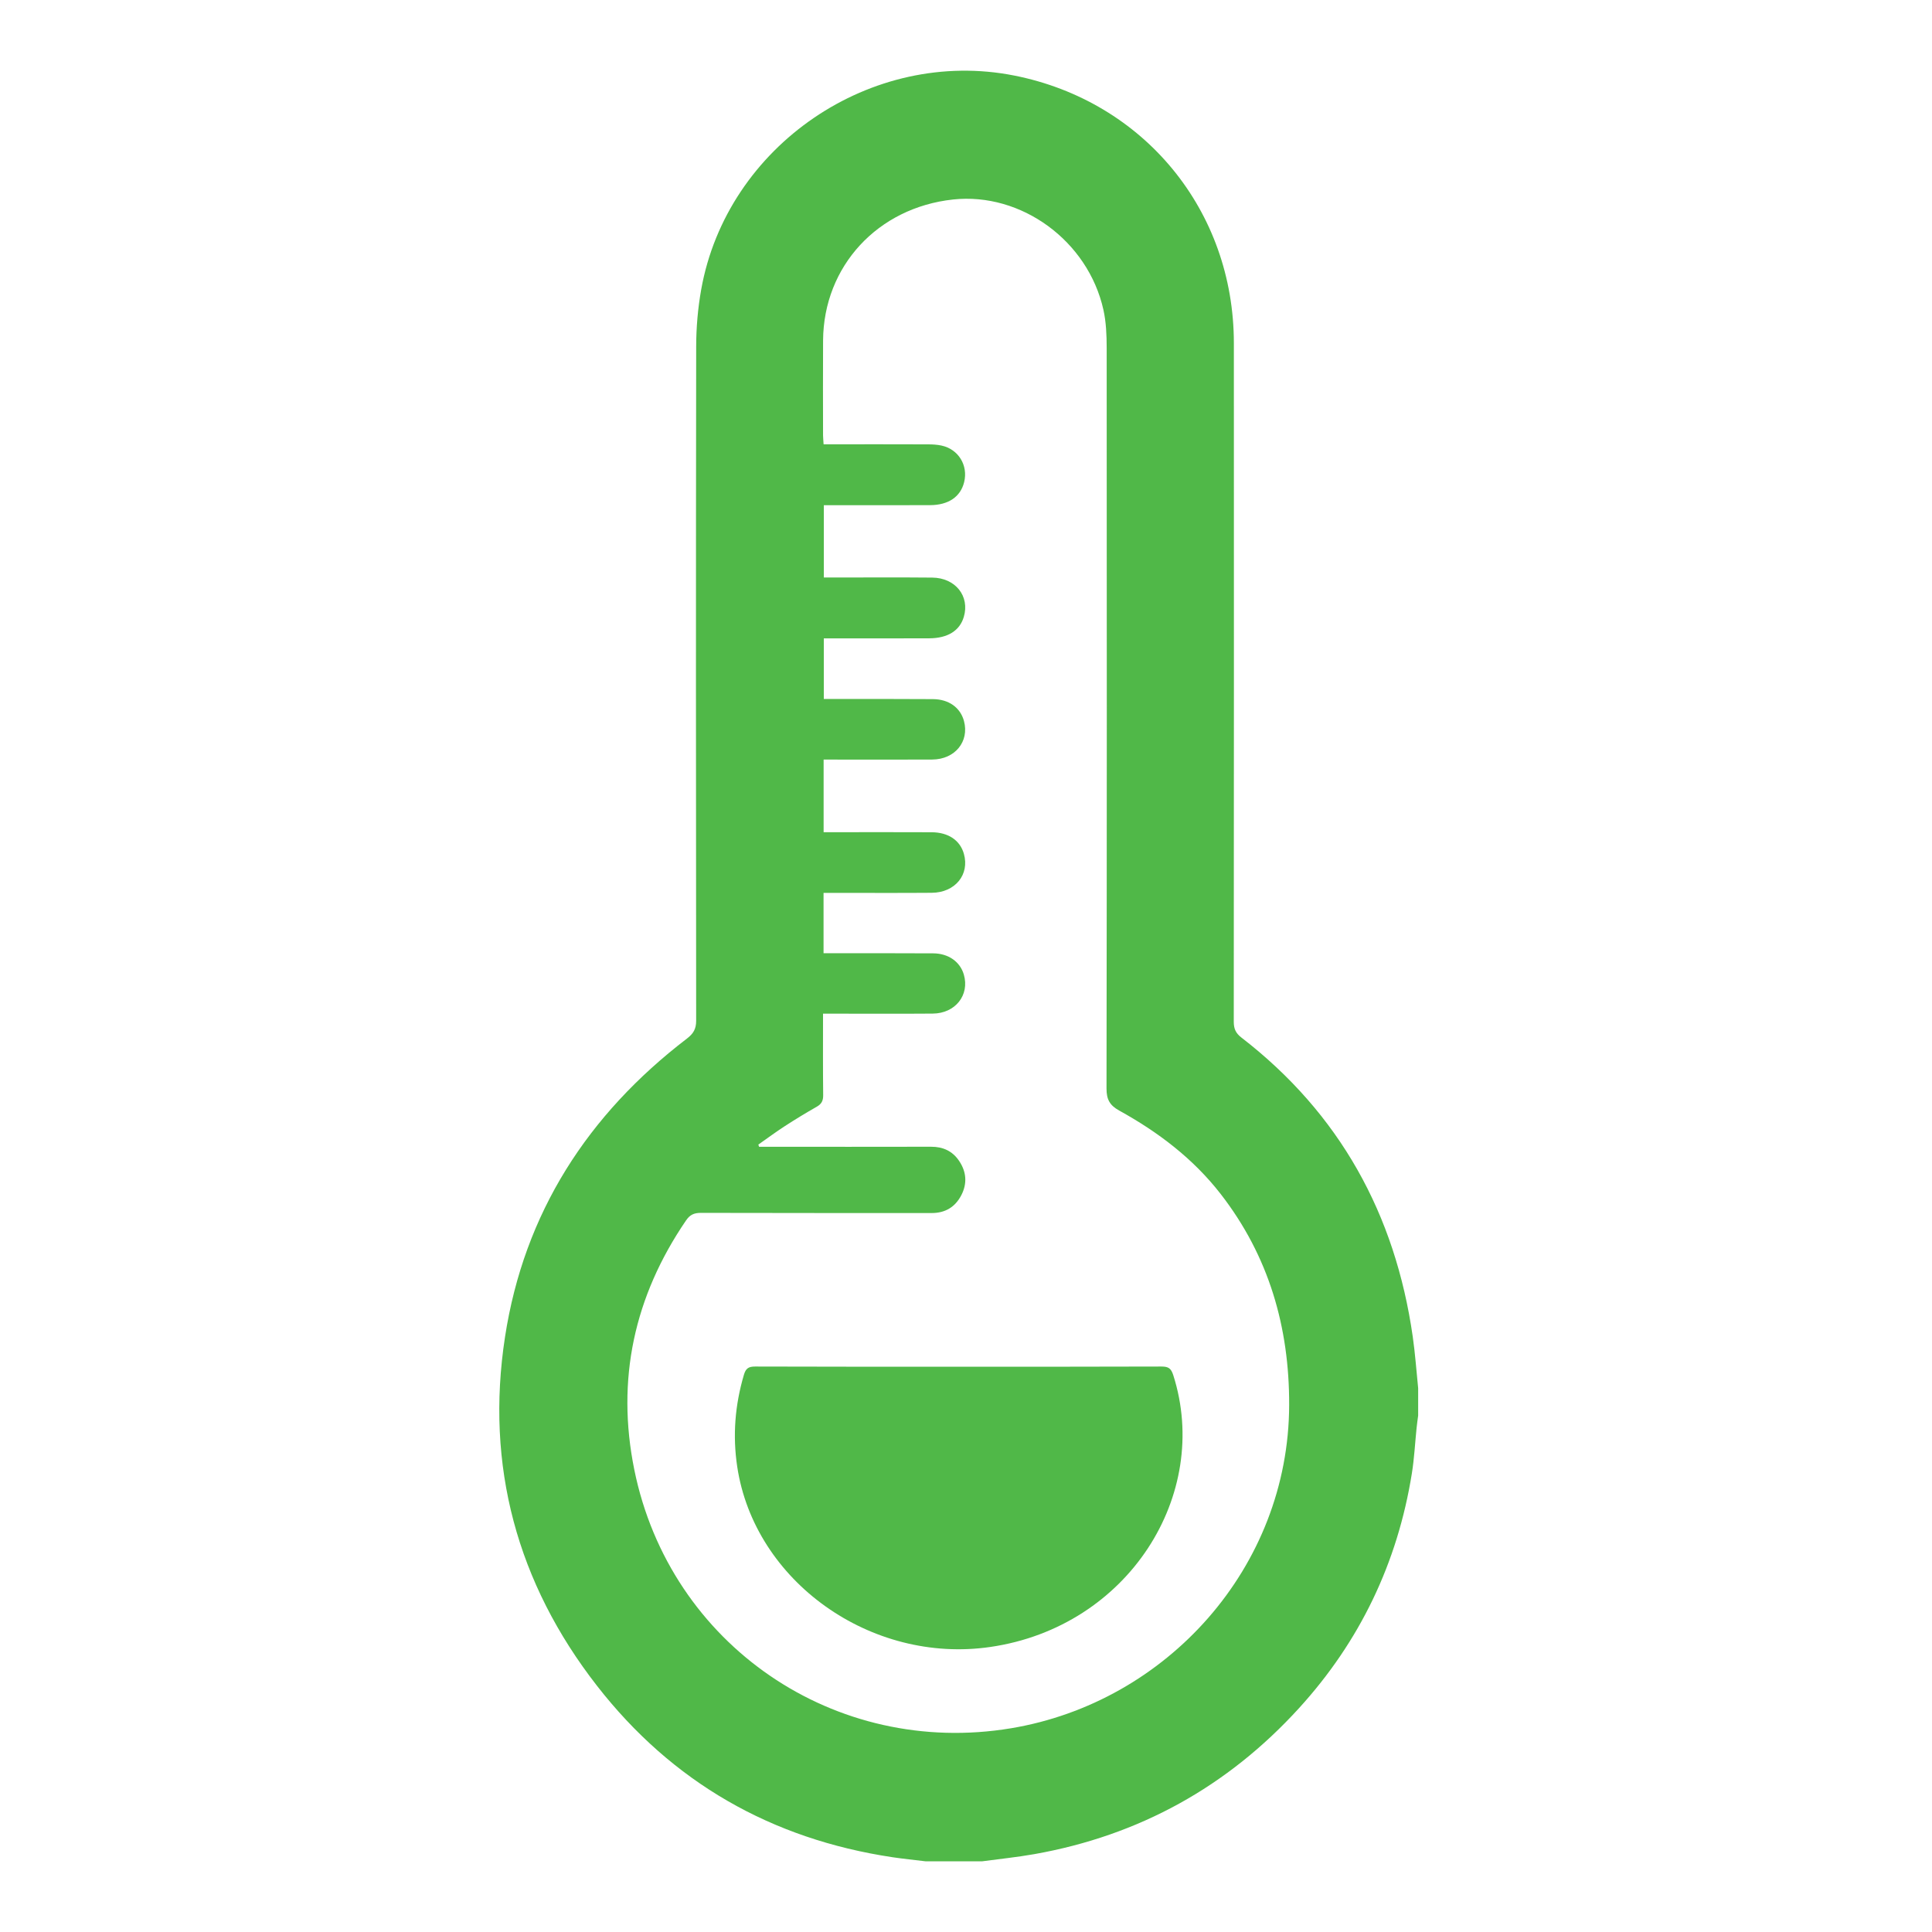
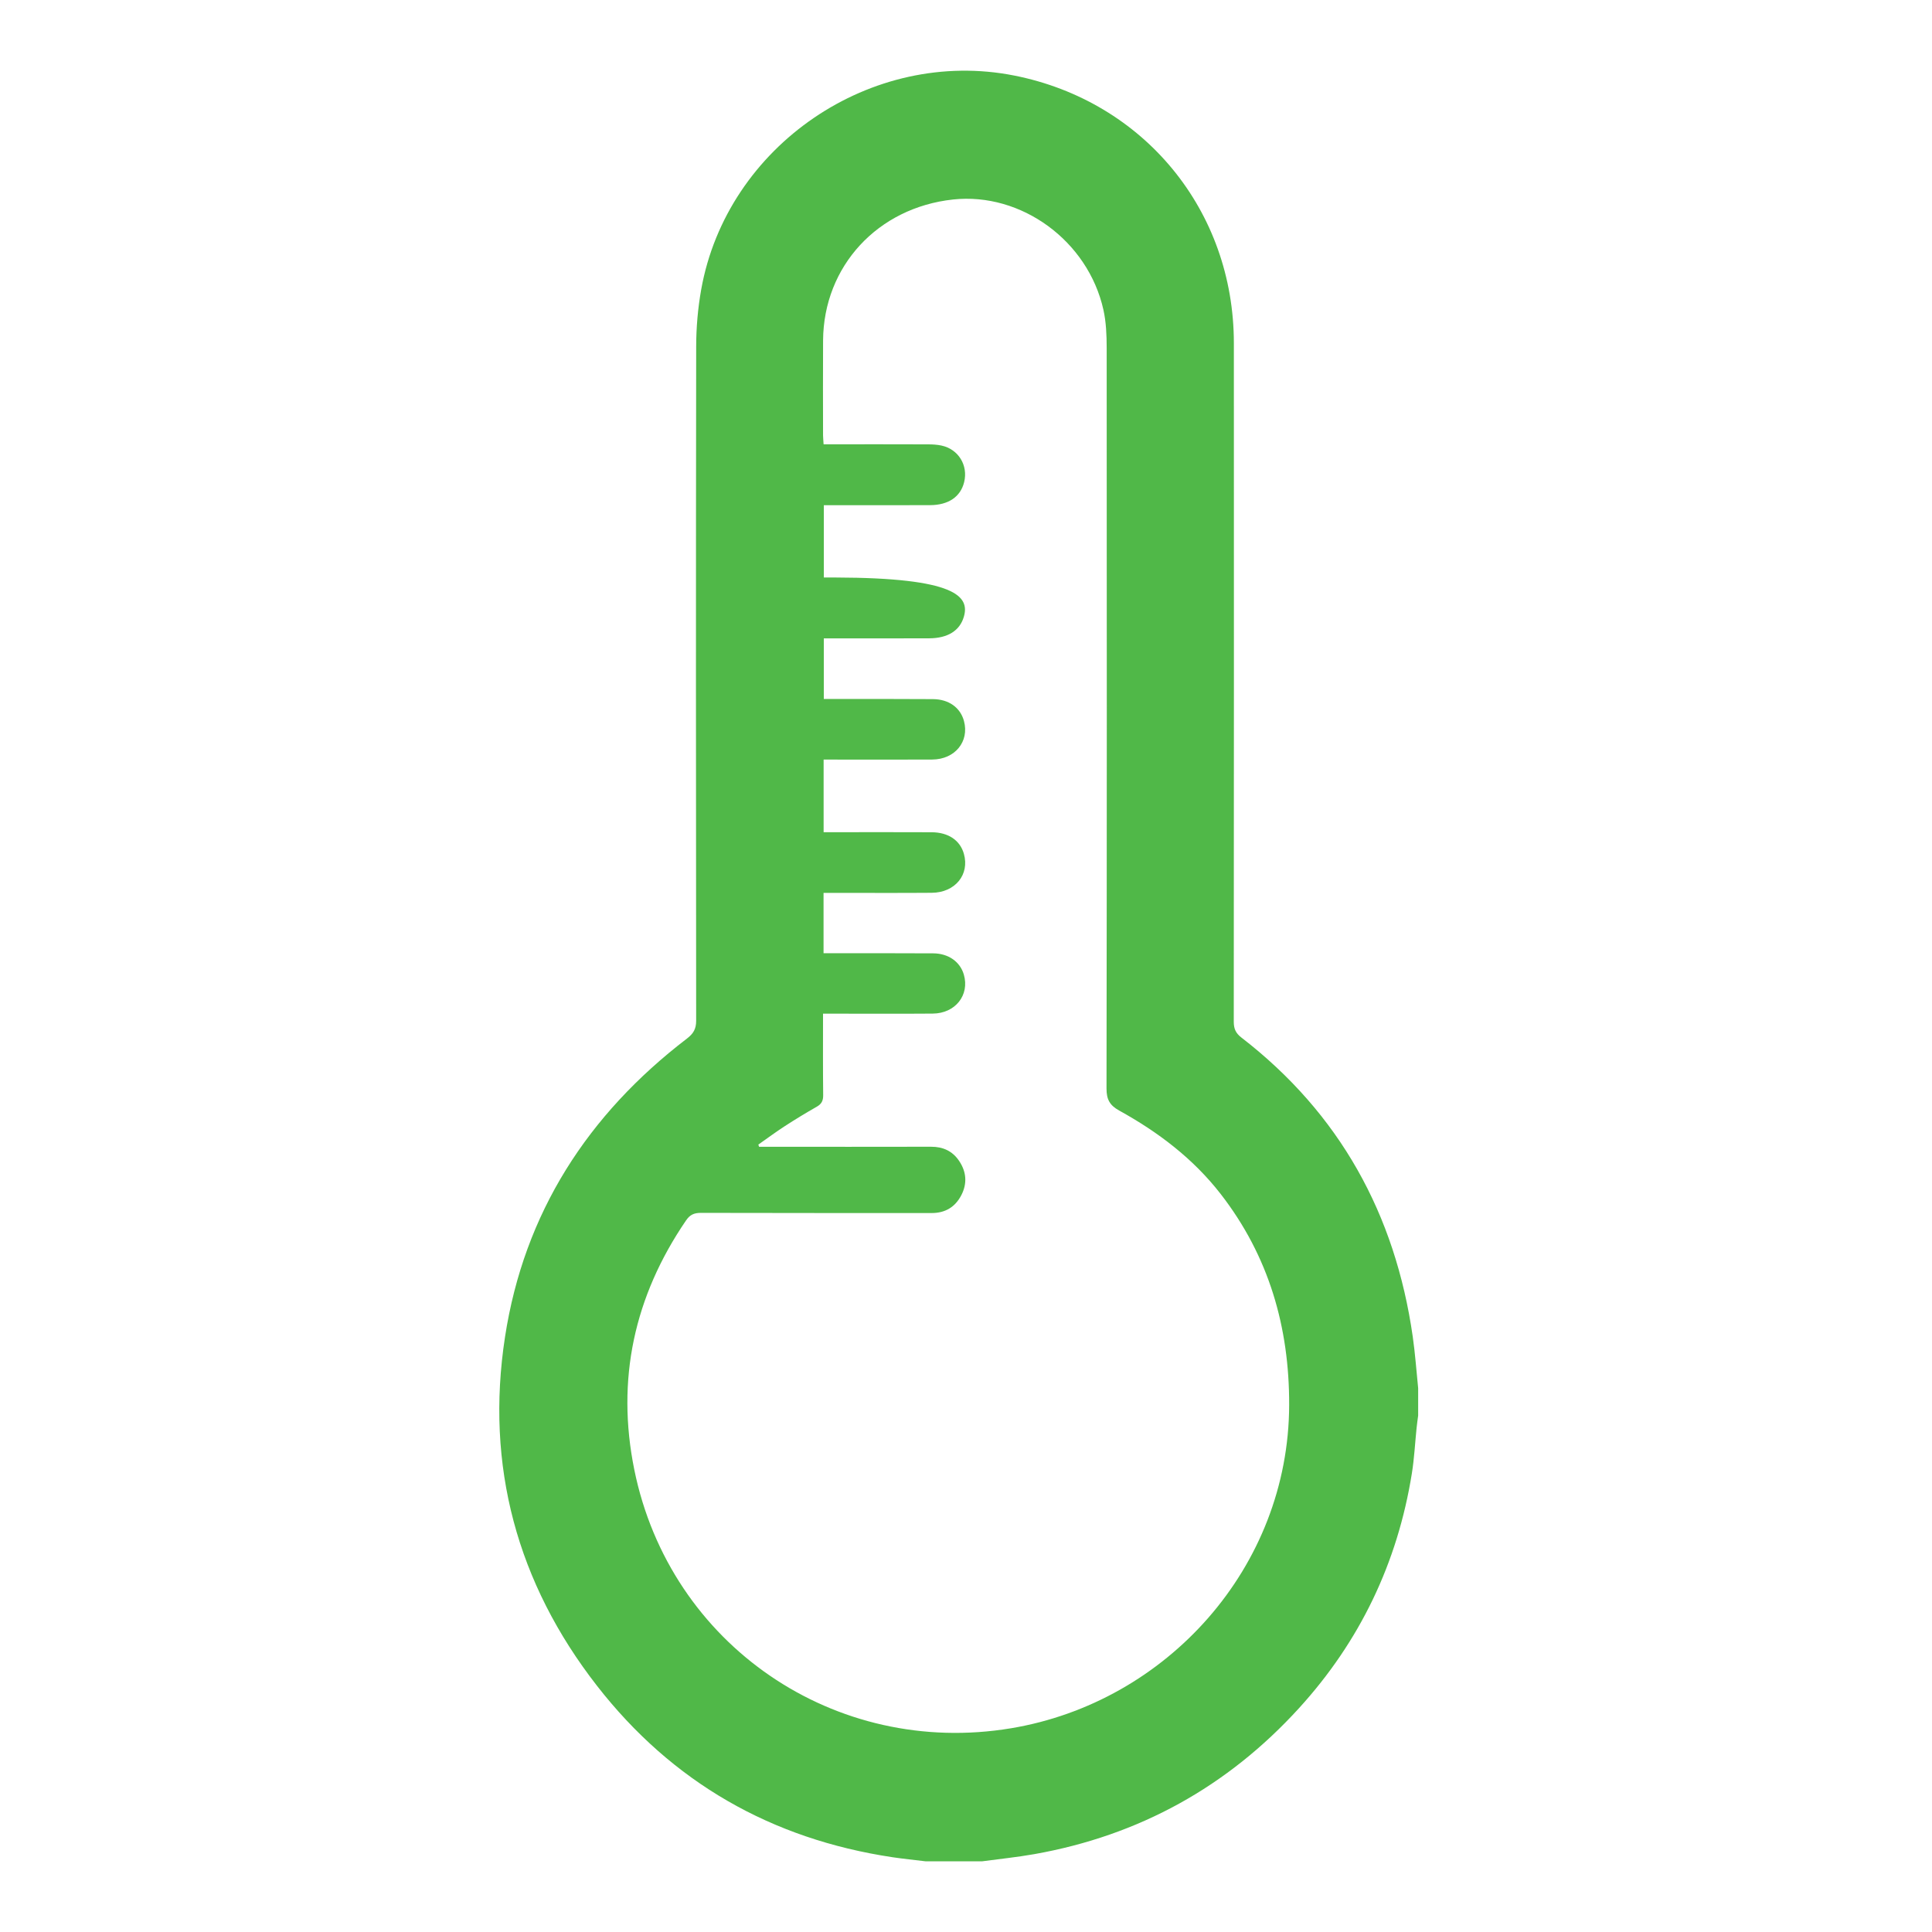
<svg xmlns="http://www.w3.org/2000/svg" width="82px" height="82px" viewBox="0 0 82 82" version="1.1">
  <title>FB71FA7C-2F10-4602-B186-B0578DEF7D9C</title>
  <desc>Created with sketchtool.</desc>
  <g id="Patient---About-Prolia" stroke="none" stroke-width="1" fill="none" fill-rule="evenodd">
    <g id="About-Prolia-Expanded-FAQs" transform="translate(-221, -6256)">
      <g id="fever-icon" transform="translate(221, 6256)">
        <rect id="Rectangle" fill="#FFFFFF" x="0" y="0" width="82" height="82" />
        <g transform="translate(21, 3)" fill="#50B848">
-           <path d="M11.186,45.58 L11.218,45.673 L11.626,45.673 C13.923,45.673 16.219,45.677 18.516,45.671 C19.021,45.67 19.422,45.851 19.705,46.268 C20.021,46.734 20.059,47.234 19.798,47.734 C19.537,48.233 19.117,48.486 18.543,48.485 C15.278,48.482 12.014,48.488 8.749,48.478 C8.46,48.477 8.283,48.556 8.117,48.8 C5.916,52.023 5.146,55.555 5.922,59.38 C7.431,66.817 14.438,71.6 21.915,70.352 C28.519,69.25 33.698,63.526 33.716,56.631 C33.725,53.325 32.853,50.309 30.807,47.674 C29.638,46.169 28.151,45.046 26.5,44.134 C26.101,43.913 25.963,43.664 25.964,43.199 C25.98,32.72 25.978,22.241 25.971,11.762 C25.97,11.223 25.949,10.67 25.832,10.147 C25.179,7.221 22.344,5.156 19.453,5.467 C16.254,5.811 13.956,8.297 13.934,11.447 C13.925,12.791 13.932,14.135 13.933,15.479 C13.934,15.591 13.947,15.704 13.956,15.857 L14.393,15.857 C15.722,15.857 17.051,15.855 18.38,15.86 C18.572,15.86 18.769,15.87 18.956,15.91 C19.678,16.063 20.098,16.749 19.921,17.465 C19.768,18.084 19.257,18.437 18.476,18.44 C17.109,18.446 15.741,18.442 14.373,18.442 L13.966,18.442 L13.966,21.511 L14.463,21.511 C15.831,21.511 17.199,21.502 18.566,21.515 C19.554,21.524 20.17,22.307 19.906,23.186 C19.733,23.766 19.229,24.087 18.444,24.092 C17.102,24.099 15.76,24.094 14.418,24.094 L13.965,24.094 L13.965,26.667 C14.136,26.667 14.277,26.667 14.417,26.667 C15.81,26.668 17.204,26.662 18.597,26.673 C19.276,26.678 19.762,27.037 19.914,27.602 C20.149,28.472 19.533,29.231 18.568,29.237 C17.174,29.246 15.78,29.239 14.387,29.239 C14.249,29.239 14.11,29.239 13.957,29.239 L13.957,32.321 L14.398,32.321 C15.779,32.321 17.16,32.316 18.54,32.323 C19.254,32.327 19.749,32.667 19.91,33.237 C20.161,34.119 19.541,34.885 18.547,34.893 C17.154,34.904 15.76,34.896 14.367,34.896 L13.954,34.896 L13.954,37.458 C14.114,37.458 14.252,37.458 14.39,37.458 C15.797,37.459 17.203,37.454 18.61,37.463 C19.258,37.467 19.752,37.823 19.909,38.366 C20.16,39.233 19.548,40.013 18.589,40.02 C17.183,40.031 15.776,40.023 14.37,40.023 L13.932,40.023 C13.932,41.209 13.925,42.345 13.938,43.48 C13.941,43.716 13.871,43.856 13.665,43.973 C13.206,44.234 12.754,44.509 12.31,44.797 C11.927,45.045 11.56,45.318 11.186,45.58 M20.685,76 L18.285,76 C17.813,75.942 17.34,75.895 16.871,75.825 C11.739,75.052 7.528,72.646 4.341,68.554 C0.945,64.193 -0.407,59.214 0.434,53.745 C1.243,48.484 3.947,44.3 8.156,41.08 C8.426,40.873 8.548,40.676 8.547,40.323 C8.537,30.787 8.534,21.251 8.548,11.714 C8.549,10.905 8.619,10.085 8.761,9.289 C9.85,3.182 15.986,-0.999 22.054,0.208 C27.558,1.302 31.367,5.939 31.369,11.561 C31.373,21.163 31.372,30.764 31.365,40.365 C31.365,40.661 31.445,40.848 31.689,41.037 C35.862,44.259 38.217,48.535 38.961,53.728 C39.065,54.454 39.116,55.188 39.191,55.918 L39.191,57.081 C39.168,57.257 39.142,57.433 39.124,57.61 C39.058,58.251 39.026,58.898 38.924,59.534 C38.316,63.331 36.719,66.664 34.132,69.502 C31.094,72.835 27.344,74.906 22.901,75.695 C22.167,75.825 21.424,75.9 20.685,76" id="Fill-1" />
-           <path d="M19.653,55.007 C22.532,55.007 25.412,55.011 28.292,55 C28.593,54.999 28.705,55.078 28.797,55.366 C30.414,60.429 26.898,66.049 21.034,66.902 C15.967,67.64 11.022,64.119 10.29,59.251 C10.091,57.926 10.195,56.636 10.573,55.353 C10.653,55.082 10.765,54.999 11.053,55 C13.919,55.011 16.786,55.007 19.653,55.007" id="Fill-4" />
+           <path d="M11.186,45.58 L11.218,45.673 L11.626,45.673 C13.923,45.673 16.219,45.677 18.516,45.671 C19.021,45.67 19.422,45.851 19.705,46.268 C20.021,46.734 20.059,47.234 19.798,47.734 C19.537,48.233 19.117,48.486 18.543,48.485 C15.278,48.482 12.014,48.488 8.749,48.478 C8.46,48.477 8.283,48.556 8.117,48.8 C5.916,52.023 5.146,55.555 5.922,59.38 C7.431,66.817 14.438,71.6 21.915,70.352 C28.519,69.25 33.698,63.526 33.716,56.631 C33.725,53.325 32.853,50.309 30.807,47.674 C29.638,46.169 28.151,45.046 26.5,44.134 C26.101,43.913 25.963,43.664 25.964,43.199 C25.98,32.72 25.978,22.241 25.971,11.762 C25.97,11.223 25.949,10.67 25.832,10.147 C25.179,7.221 22.344,5.156 19.453,5.467 C16.254,5.811 13.956,8.297 13.934,11.447 C13.925,12.791 13.932,14.135 13.933,15.479 C13.934,15.591 13.947,15.704 13.956,15.857 L14.393,15.857 C15.722,15.857 17.051,15.855 18.38,15.86 C18.572,15.86 18.769,15.87 18.956,15.91 C19.678,16.063 20.098,16.749 19.921,17.465 C19.768,18.084 19.257,18.437 18.476,18.44 C17.109,18.446 15.741,18.442 14.373,18.442 L13.966,18.442 L13.966,21.511 L14.463,21.511 C19.554,21.524 20.17,22.307 19.906,23.186 C19.733,23.766 19.229,24.087 18.444,24.092 C17.102,24.099 15.76,24.094 14.418,24.094 L13.965,24.094 L13.965,26.667 C14.136,26.667 14.277,26.667 14.417,26.667 C15.81,26.668 17.204,26.662 18.597,26.673 C19.276,26.678 19.762,27.037 19.914,27.602 C20.149,28.472 19.533,29.231 18.568,29.237 C17.174,29.246 15.78,29.239 14.387,29.239 C14.249,29.239 14.11,29.239 13.957,29.239 L13.957,32.321 L14.398,32.321 C15.779,32.321 17.16,32.316 18.54,32.323 C19.254,32.327 19.749,32.667 19.91,33.237 C20.161,34.119 19.541,34.885 18.547,34.893 C17.154,34.904 15.76,34.896 14.367,34.896 L13.954,34.896 L13.954,37.458 C14.114,37.458 14.252,37.458 14.39,37.458 C15.797,37.459 17.203,37.454 18.61,37.463 C19.258,37.467 19.752,37.823 19.909,38.366 C20.16,39.233 19.548,40.013 18.589,40.02 C17.183,40.031 15.776,40.023 14.37,40.023 L13.932,40.023 C13.932,41.209 13.925,42.345 13.938,43.48 C13.941,43.716 13.871,43.856 13.665,43.973 C13.206,44.234 12.754,44.509 12.31,44.797 C11.927,45.045 11.56,45.318 11.186,45.58 M20.685,76 L18.285,76 C17.813,75.942 17.34,75.895 16.871,75.825 C11.739,75.052 7.528,72.646 4.341,68.554 C0.945,64.193 -0.407,59.214 0.434,53.745 C1.243,48.484 3.947,44.3 8.156,41.08 C8.426,40.873 8.548,40.676 8.547,40.323 C8.537,30.787 8.534,21.251 8.548,11.714 C8.549,10.905 8.619,10.085 8.761,9.289 C9.85,3.182 15.986,-0.999 22.054,0.208 C27.558,1.302 31.367,5.939 31.369,11.561 C31.373,21.163 31.372,30.764 31.365,40.365 C31.365,40.661 31.445,40.848 31.689,41.037 C35.862,44.259 38.217,48.535 38.961,53.728 C39.065,54.454 39.116,55.188 39.191,55.918 L39.191,57.081 C39.168,57.257 39.142,57.433 39.124,57.61 C39.058,58.251 39.026,58.898 38.924,59.534 C38.316,63.331 36.719,66.664 34.132,69.502 C31.094,72.835 27.344,74.906 22.901,75.695 C22.167,75.825 21.424,75.9 20.685,76" id="Fill-1" />
        </g>
      </g>
    </g>
  </g>
</svg>